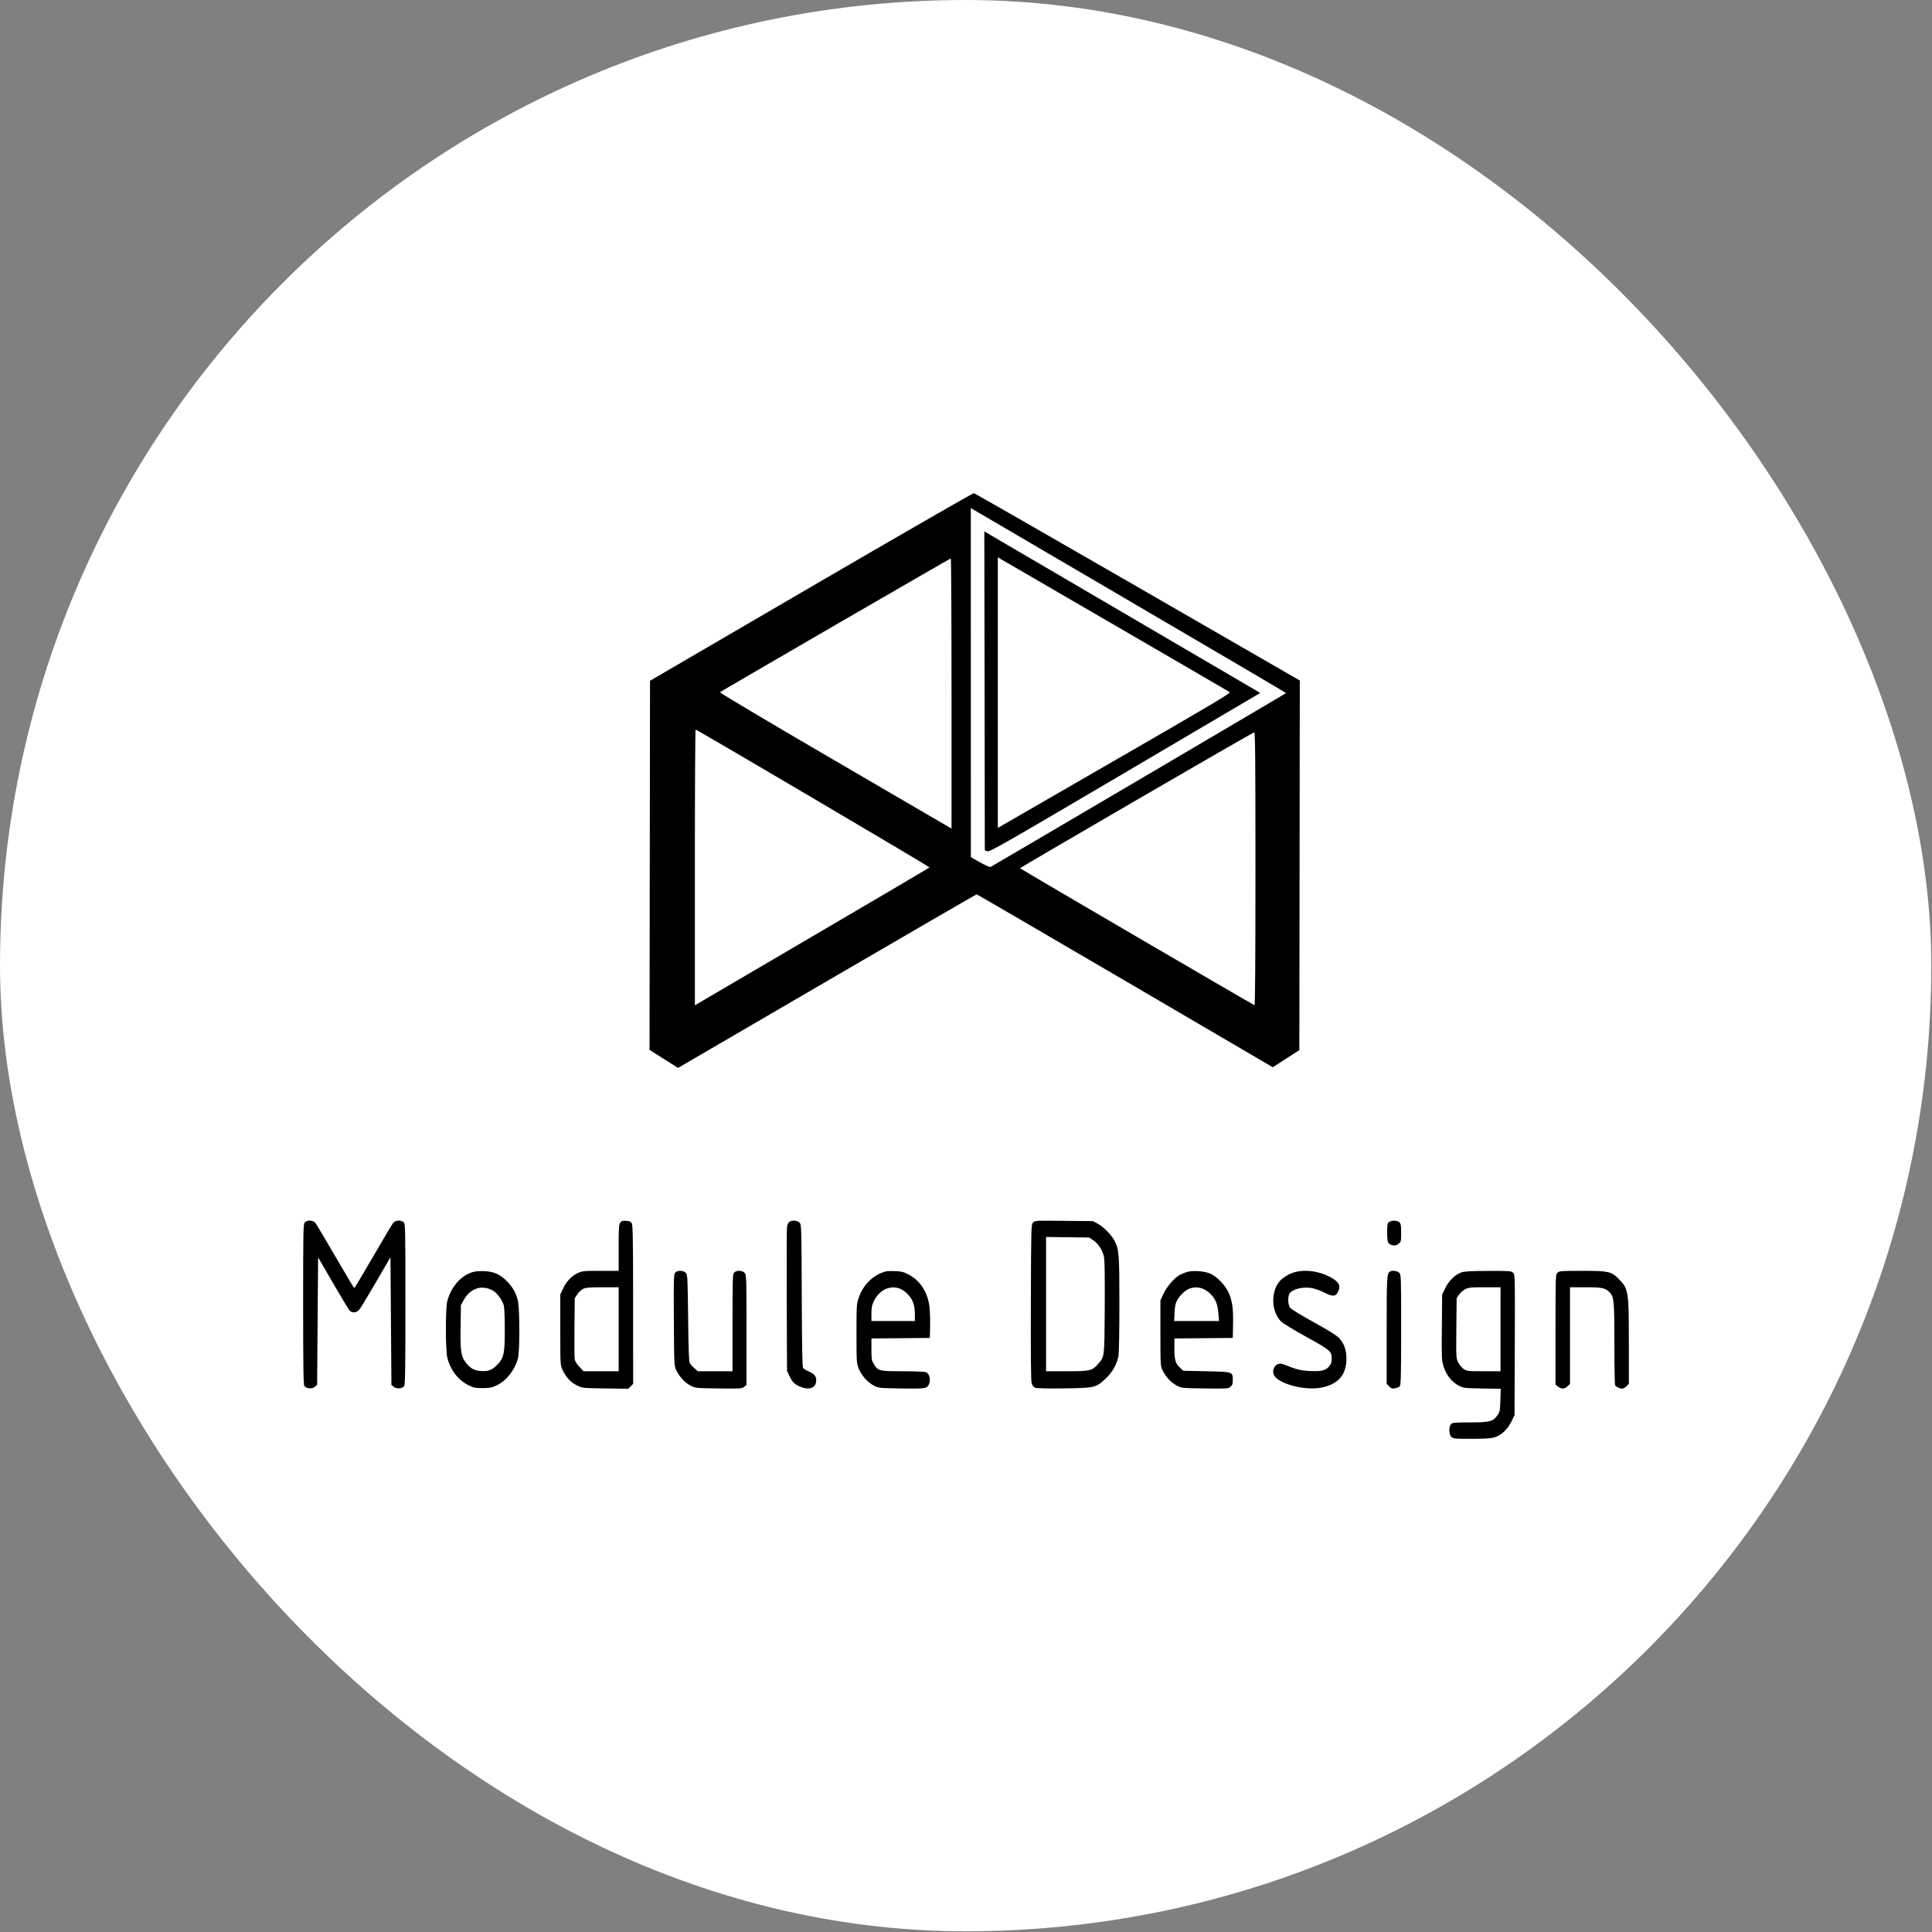
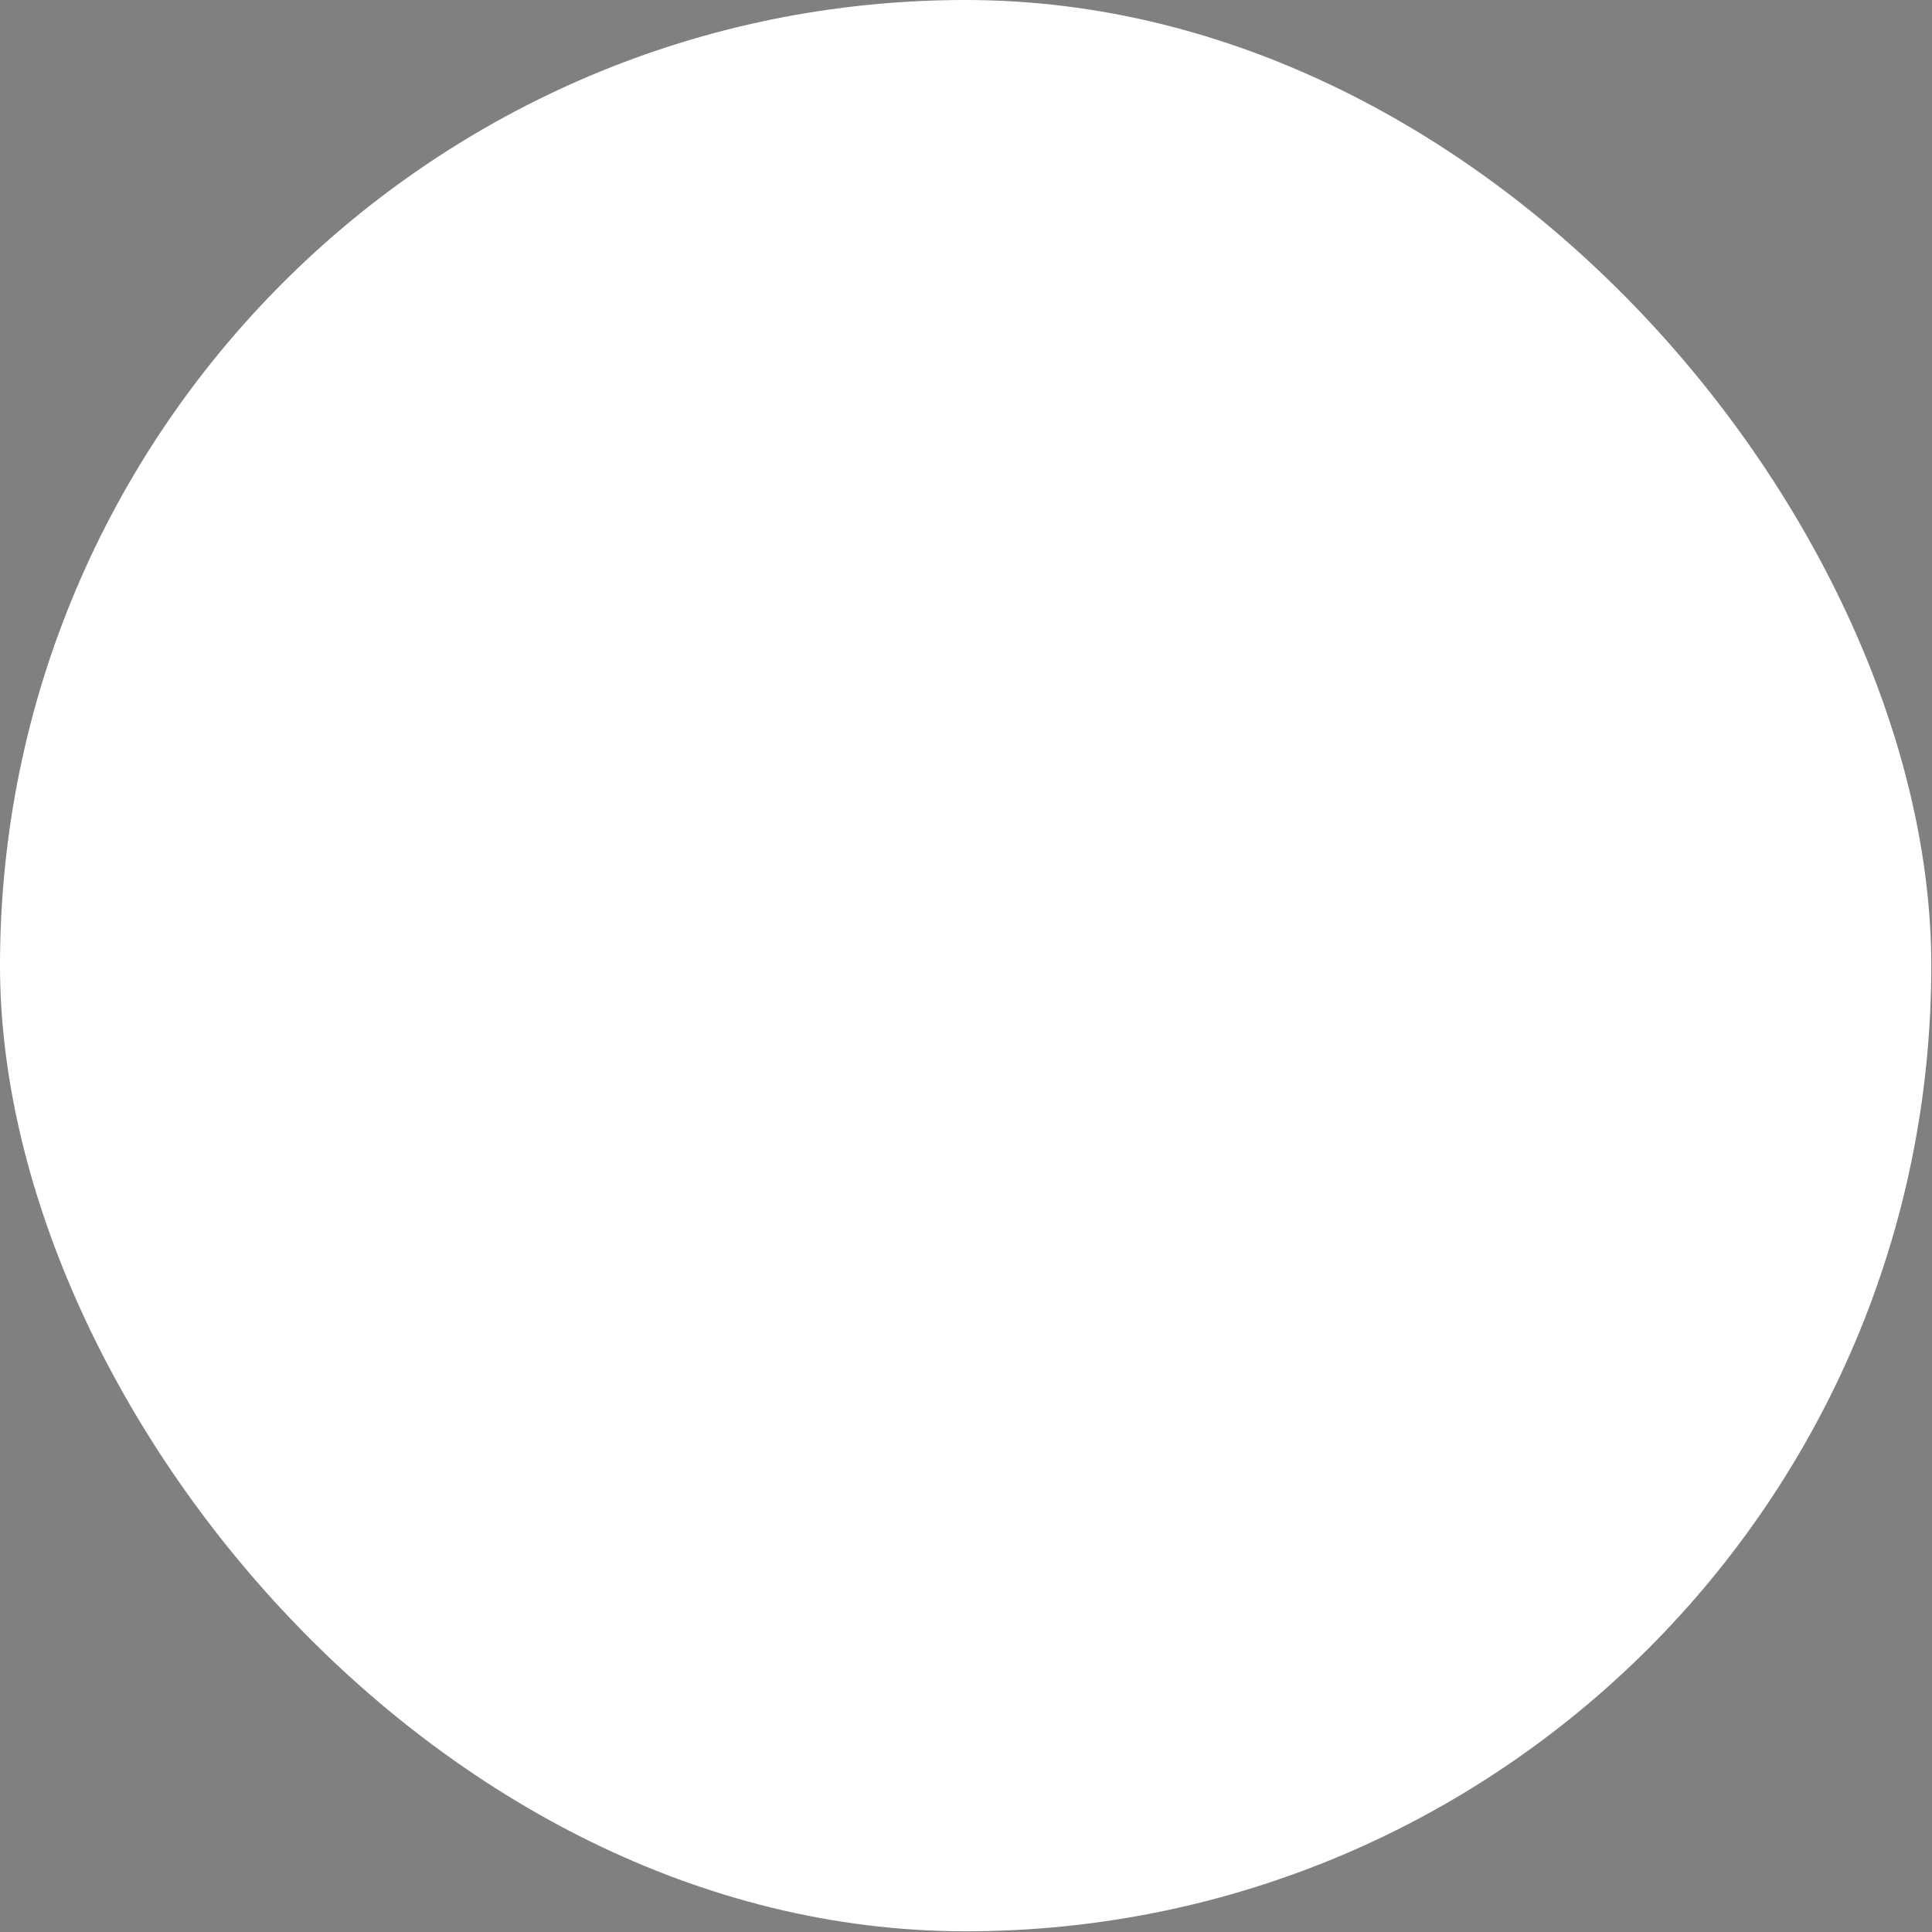
<svg xmlns="http://www.w3.org/2000/svg" width="1708" height="1708" viewBox="0 0 1708 1708" fill="none">
  <rect x="0" y="0" width="1708" height="1708" fill="#808080" stroke="none" />
  <rect width="1707.37" height="1707.37" rx="853.686" fill="white" />
-   <path fill-rule="evenodd" clip-rule="evenodd" d="M717.096 518.782L574.648 601.844L574.432 764.966L574.217 928.089L579.976 931.796C583.144 933.834 588.826 937.429 592.601 939.786L599.466 944.069L731.076 867.36C803.461 825.17 863.009 790.651 863.407 790.651C863.803 790.651 922.873 825.045 994.672 867.081L1125.22 943.51L1136.96 935.947L1148.71 928.384L1148.9 764.997L1149.1 601.611L1005.76 518.945C926.927 473.48 861.778 436.154 860.985 436C860.193 435.846 795.443 473.098 717.096 518.782ZM858.283 603.433L858.301 757.793L866.391 762.363C870.84 764.877 875.001 766.734 875.636 766.49C876.658 766.097 1136.39 613.298 1137.01 612.724C1137.15 612.598 1075.35 576.272 999.681 532C924.014 487.728 861.239 450.957 860.184 450.289L858.265 449.073L858.283 603.433ZM870.417 610.778L870.633 751.778L872.887 752.571C874.923 753.287 886.436 746.713 992.305 684.377C1056.74 646.434 1110.51 614.758 1111.79 613.986L1114.11 612.581L998.345 544.821C934.672 507.553 879.791 475.422 876.388 473.419L870.202 469.779L870.417 610.778ZM882.148 612.294V731.932L884.921 730.309C886.446 729.417 932.886 702.624 988.122 670.77C1073.99 621.252 1088.34 612.706 1087.07 611.839C1086.25 611.281 1041.06 584.995 986.639 553.426C932.219 521.856 886.446 495.268 884.921 494.341L882.148 492.656V612.294ZM738.534 552.517C682.769 584.839 636.833 611.604 636.456 611.995C636.078 612.386 677.247 636.901 727.943 666.473C778.638 696.046 824.861 723.009 830.661 726.392L841.205 732.543V613.096C841.205 547.4 840.918 493.671 840.566 493.698C840.213 493.726 794.3 520.194 738.534 552.517ZM614.312 766.689V888.768L621.349 884.621C625.219 882.34 671.76 855.052 724.773 823.981C777.786 792.91 821.446 767.21 821.795 766.87C822.233 766.444 624.937 650.145 614.951 644.943C614.599 644.76 614.312 699.545 614.312 766.689ZM1004.76 707.278C948.116 740.185 901.777 767.316 901.79 767.571C901.813 768.017 1107.31 888.075 1109.05 888.656C1109.61 888.844 1109.9 847.909 1109.9 768.106C1109.9 671.96 1109.68 647.289 1108.83 647.36C1108.24 647.409 1061.41 674.372 1004.76 707.278ZM269.412 1080.68C268.122 1082.11 268 1088.36 268 1153.06C268 1208.47 268.233 1224.2 269.069 1225.34C270.791 1227.7 275.758 1228.09 278.255 1226.07L280.368 1224.36L280.795 1167.95L281.221 1111.54L294.443 1134.36C301.714 1146.91 308.336 1157.86 309.156 1158.69C311.46 1161.02 315.271 1160.61 317.652 1157.78C318.772 1156.44 325.427 1145.49 332.442 1133.43L345.195 1111.5L345.622 1167.93L346.048 1224.36L348.161 1226.07C350.658 1228.09 355.625 1227.7 357.348 1225.34C358.183 1224.2 358.416 1208.44 358.416 1152.91C358.416 1085.24 358.344 1081.88 356.856 1080.53C354.424 1078.33 349.486 1078.7 347.492 1081.24C346.576 1082.4 338.584 1095.84 329.731 1111.1C320.878 1126.36 313.443 1138.85 313.208 1138.84C312.974 1138.84 305.489 1126.3 296.575 1110.96C287.661 1095.63 279.669 1082.19 278.813 1081.1C276.841 1078.59 271.521 1078.35 269.412 1080.68ZM548.284 1080.97C547.134 1082.61 546.926 1086.03 546.926 1103.21V1123.5L530.932 1123.51C515.882 1123.52 514.687 1123.63 510.674 1125.54C505.158 1128.16 500.7 1132.88 497.71 1139.29L495.32 1144.41V1175.56C495.32 1206.14 495.356 1206.79 497.256 1210.91C500.246 1217.4 504.584 1222.11 510.044 1224.79C514.935 1227.19 514.953 1227.19 535.18 1227.46L555.421 1227.73L557.571 1225.58L559.721 1223.43L559.708 1153.62C559.698 1099.22 559.459 1083.34 558.621 1081.68C557.745 1079.94 556.82 1079.5 553.595 1079.29C550.287 1079.07 549.421 1079.35 548.284 1080.97ZM697.572 1080.43C696.853 1081.15 696.039 1082.97 695.765 1084.48C695.489 1085.99 695.378 1115.26 695.517 1149.53L695.771 1211.83L697.723 1216.07C700.139 1221.31 701.711 1223.08 705.791 1225.17C713.541 1229.12 720.331 1227.87 721.378 1222.28C722.251 1217.63 720.638 1214.97 715.574 1212.73C713.09 1211.63 710.602 1210.18 710.046 1209.51C709.293 1208.6 708.977 1192.34 708.801 1145.5C708.576 1085.13 708.504 1082.64 706.941 1080.92C704.982 1078.75 699.532 1078.47 697.572 1080.43ZM913.242 1080.87C911.623 1082.66 911.57 1084.63 911.344 1150.95C911.184 1197.58 911.4 1220.26 912.026 1222.59C912.691 1225.06 913.571 1226.23 915.243 1226.86C916.689 1227.41 926.101 1227.62 940.576 1227.42C967.791 1227.04 968.896 1226.78 977.332 1218.89C983.41 1213.2 987.365 1206.22 988.767 1198.7C989.268 1196.01 989.619 1176.86 989.612 1152.61C989.598 1108.38 989.32 1104.81 985.269 1096.86C982.698 1091.82 975.426 1084.44 970.434 1081.8L966.167 1079.55L940.538 1079.29C915.207 1079.03 914.889 1079.05 913.242 1080.87ZM1227.98 1080.33C1226.54 1081.38 1226.33 1082.61 1226.33 1089.69C1226.33 1098.67 1226.95 1100.02 1231.47 1100.93C1233.35 1101.31 1234.65 1100.95 1236.36 1099.61C1238.61 1097.84 1238.7 1097.46 1238.7 1089.86C1238.7 1083.27 1238.43 1081.71 1237.14 1080.53C1235.22 1078.8 1230.23 1078.69 1227.98 1080.33ZM924.798 1152.9V1212.26H943.171C963.868 1212.26 965.454 1211.89 970.833 1205.76C976.538 1199.26 976.378 1200.63 976.656 1156.04C976.824 1129.18 976.596 1114.11 975.978 1111.13C974.761 1105.27 970.987 1099.42 966.492 1096.44L962.886 1094.05L943.841 1093.8L924.798 1093.54V1152.9ZM417.549 1124.68C407.15 1128.08 398.755 1137.76 395.453 1150.17C393.716 1156.7 393.761 1193.84 395.514 1200.57C398.349 1211.46 405.204 1220.22 414.457 1224.76C418.733 1226.86 420.39 1227.19 426.655 1227.17C432.693 1227.16 434.723 1226.78 438.798 1224.88C447.671 1220.75 455.047 1211.43 457.908 1200.74C459.601 1194.4 459.515 1156.3 457.793 1149.68C455.994 1142.77 453.566 1138.4 448.619 1133.17C442.554 1126.75 436.746 1124.1 428.027 1123.77C423.794 1123.61 419.729 1123.96 417.549 1124.68ZM596.926 1125.09C595.605 1126.55 595.503 1130.13 595.728 1167.13C595.972 1207.41 595.98 1207.58 597.94 1211.52C600.844 1217.36 605.406 1222.27 610.355 1224.88C614.714 1227.18 614.848 1227.19 635.248 1227.47C654.673 1227.74 655.87 1227.66 657.852 1226.05L659.946 1224.36V1175.72C659.946 1129.1 659.879 1127.02 658.321 1125.3C656.229 1122.98 650.989 1122.85 648.99 1125.06C647.715 1126.47 647.578 1130.79 647.578 1169.44V1212.26H632.254H616.93L613.882 1209.58C612.205 1208.11 610.369 1206.09 609.801 1205.1C609.052 1203.79 608.649 1192.79 608.341 1165.19C607.938 1129.25 607.822 1126.99 606.289 1125.29C604.178 1122.96 598.955 1122.85 596.926 1125.09ZM778.804 1125.47C769.751 1129.3 762.633 1137.16 759.179 1147.17C757.26 1152.73 757.186 1153.91 757.19 1178.97C757.193 1204.09 757.261 1205.17 759.137 1209.82C761.633 1216.01 766.893 1221.96 772.435 1224.88C776.729 1227.13 777.128 1227.18 795.472 1227.47C818.462 1227.84 819.592 1227.66 821.309 1223.56C823.035 1219.42 821.656 1214.27 818.5 1213.07C817.322 1212.63 808.034 1212.26 797.861 1212.25C777.033 1212.25 776.221 1212.04 772.381 1205.69C770.64 1202.81 770.416 1201.35 770.412 1192.85L770.408 1183.27L796.21 1183.04L822.013 1182.81L822.267 1172.15C822.408 1166.28 822.116 1158.42 821.621 1154.68C819.958 1142.13 813.511 1132.23 803.521 1126.89C798.84 1124.39 797.174 1123.97 790.879 1123.73C784.743 1123.48 782.888 1123.75 778.804 1125.47ZM1048.91 1124.64C1047.03 1125.26 1044.34 1126.38 1042.94 1127.13C1038.36 1129.56 1031.64 1137.31 1028.69 1143.55L1025.88 1149.53V1178.55C1025.88 1207.14 1025.91 1207.62 1027.84 1211.52C1030.75 1217.36 1035.31 1222.27 1040.26 1224.88C1044.62 1227.18 1044.75 1227.19 1065.15 1227.47C1084.58 1227.74 1085.77 1227.66 1087.76 1226.05C1089.48 1224.66 1089.85 1223.59 1089.85 1220.05C1089.85 1212.69 1090.02 1212.75 1066.42 1212.26L1046.03 1211.83L1043.31 1209.27C1039.14 1205.34 1038.24 1202.33 1038.24 1192.24V1183.27L1064.05 1183.04L1089.85 1182.81L1090.1 1170.87C1090.39 1156.72 1089.34 1149.45 1085.97 1142.32C1082.97 1135.97 1076.09 1128.88 1070.23 1126.1C1065.04 1123.64 1054.19 1122.89 1048.91 1124.64ZM1145.48 1124.43C1141.62 1125.34 1137.77 1127.25 1133.95 1130.16C1123.47 1138.13 1122.74 1158.48 1132.57 1168.32C1134.08 1169.83 1144.21 1175.99 1155.08 1182C1176.53 1193.87 1177.28 1194.53 1177.28 1201.48C1177.28 1204.32 1176.73 1205.96 1175.12 1207.87C1171.98 1211.6 1168.21 1212.54 1158.18 1212.07C1149.91 1211.68 1145.84 1210.65 1135 1206.24C1131.36 1204.76 1128.11 1205.78 1126.49 1208.92C1124.85 1212.09 1125.46 1215.64 1128.07 1218.03C1135.38 1224.74 1154.69 1229.06 1167.46 1226.83C1182.71 1224.17 1190.33 1215.63 1190.33 1201.16C1190.33 1193.47 1188.13 1187.3 1183.79 1182.87C1181.41 1180.43 1174.15 1175.89 1161.32 1168.84C1150.9 1163.11 1141.6 1157.43 1140.64 1156.21C1138.52 1153.52 1138.24 1146.15 1140.15 1143.43C1142.96 1139.42 1152.17 1137.3 1160.22 1138.82C1162.8 1139.31 1167.65 1141.11 1171 1142.82C1178.02 1146.4 1180.75 1146.28 1182.81 1142.3C1185.82 1136.47 1183.58 1132.69 1174.47 1128.22C1165.4 1123.77 1154.39 1122.33 1145.48 1124.43ZM1228.8 1124.15C1226.04 1125.99 1225.9 1128.55 1225.9 1175.97V1223.43L1228.1 1225.63C1229.93 1227.46 1230.81 1227.74 1233.42 1227.31C1235.15 1227.03 1237.04 1226.15 1237.63 1225.34C1238.45 1224.21 1238.7 1212.9 1238.7 1175.4C1238.7 1128.05 1238.66 1126.87 1236.99 1125.21C1235.28 1123.5 1230.67 1122.9 1228.8 1124.15ZM1291.86 1124.9C1286.43 1126.82 1280.95 1132.17 1277.75 1138.67L1274.95 1144.37L1274.68 1173.29C1274.43 1200.41 1274.53 1202.57 1276.16 1207.88C1278.44 1215.31 1283.11 1221.37 1289.05 1224.63C1293.71 1227.19 1293.73 1227.19 1310.22 1227.49L1326.73 1227.78L1326.43 1237.79C1326.16 1246.79 1325.91 1248.12 1323.99 1250.95C1320.11 1256.68 1317.1 1257.49 1299.55 1257.49C1285.73 1257.49 1284.03 1257.65 1282.76 1259.05C1280.69 1261.34 1280.86 1268.1 1283.05 1270.29C1284.64 1271.88 1285.89 1272 1300.81 1272C1312.57 1272 1318.01 1271.66 1321.16 1270.72C1327.16 1268.94 1332.68 1263.81 1336.12 1256.82L1338.92 1251.13L1339.16 1189.04C1339.39 1127.68 1339.37 1126.94 1337.66 1125.23C1336.02 1123.58 1334.93 1123.5 1315.68 1123.57C1300.11 1123.62 1294.6 1123.93 1291.86 1124.9ZM1376.88 1125.21C1375.21 1126.87 1375.17 1128.05 1375.17 1175.5V1224.08L1377.42 1225.85C1380.4 1228.2 1383.32 1228.09 1385.87 1225.53L1387.97 1223.43V1180.72V1138.01H1401.64C1416.57 1138.01 1419.36 1138.62 1423.18 1142.74C1426.91 1146.76 1427.2 1150.11 1427.22 1188.1C1427.23 1207.72 1427.51 1224.2 1427.86 1224.72C1428.79 1226.12 1431.97 1227.62 1434.01 1227.62C1435 1227.62 1436.75 1226.68 1437.91 1225.53L1440 1223.43L1439.99 1186.05C1439.98 1140.88 1439.72 1139.36 1430.71 1130.34C1424.41 1124.03 1421.9 1123.5 1398.48 1123.5C1379.72 1123.5 1378.49 1123.6 1376.88 1125.21ZM421.322 1139.18C416.368 1141.02 412.772 1144.21 410 1149.21L407.463 1153.8L407.181 1173.18C406.867 1194.68 407.526 1199.07 411.915 1204.74C415.82 1209.78 419.359 1211.72 425.366 1212.1C431.911 1212.52 435.442 1211.03 440.212 1205.86C445.518 1200.1 446.275 1196.27 446.269 1175.19C446.266 1165.3 445.872 1155.8 445.393 1154.07C444.03 1149.16 439.391 1142.93 435.513 1140.79C430.977 1138.3 425.41 1137.66 421.322 1139.18ZM515.492 1139.45C513.92 1140.23 511.617 1142.4 510.375 1144.28L508.115 1147.69L507.856 1173.36C507.713 1187.48 507.829 1200.29 508.114 1201.83C508.42 1203.49 510.12 1206.2 512.278 1208.45L515.926 1212.26H531.426H546.926V1175.13V1138.01L532.638 1138.03C521.109 1138.04 517.799 1138.32 515.492 1139.45ZM783.735 1139.26C779.313 1140.84 774.907 1145.18 772.444 1150.38C770.864 1153.72 770.422 1156.09 770.416 1161.26L770.408 1167.88H789.6H808.792L808.783 1161.26C808.773 1153.2 806.51 1147.66 801.31 1142.97C796.043 1138.22 790.142 1136.98 783.735 1139.26ZM1052.32 1138.91C1048.63 1140 1043.72 1144.35 1041.06 1148.89C1039.15 1152.15 1038.69 1154.11 1038.4 1160.35L1038.04 1167.88H1057.87H1077.7L1077.11 1160.84C1076.4 1152.35 1074.45 1147.89 1069.43 1143.26C1064.3 1138.53 1058.57 1137.08 1052.32 1138.91ZM1295.42 1139.71C1293.54 1140.65 1291.05 1142.83 1289.87 1144.55L1287.74 1147.69L1287.5 1174.21C1287.26 1200.4 1287.28 1200.79 1289.2 1204.57C1290.28 1206.68 1292.46 1209.27 1294.05 1210.33C1296.78 1212.15 1297.81 1212.26 1311.75 1212.26H1326.55V1175.13V1138.01L1312.69 1138.01C1300.56 1138.01 1298.41 1138.22 1295.42 1139.71Z" fill="black" />
</svg>